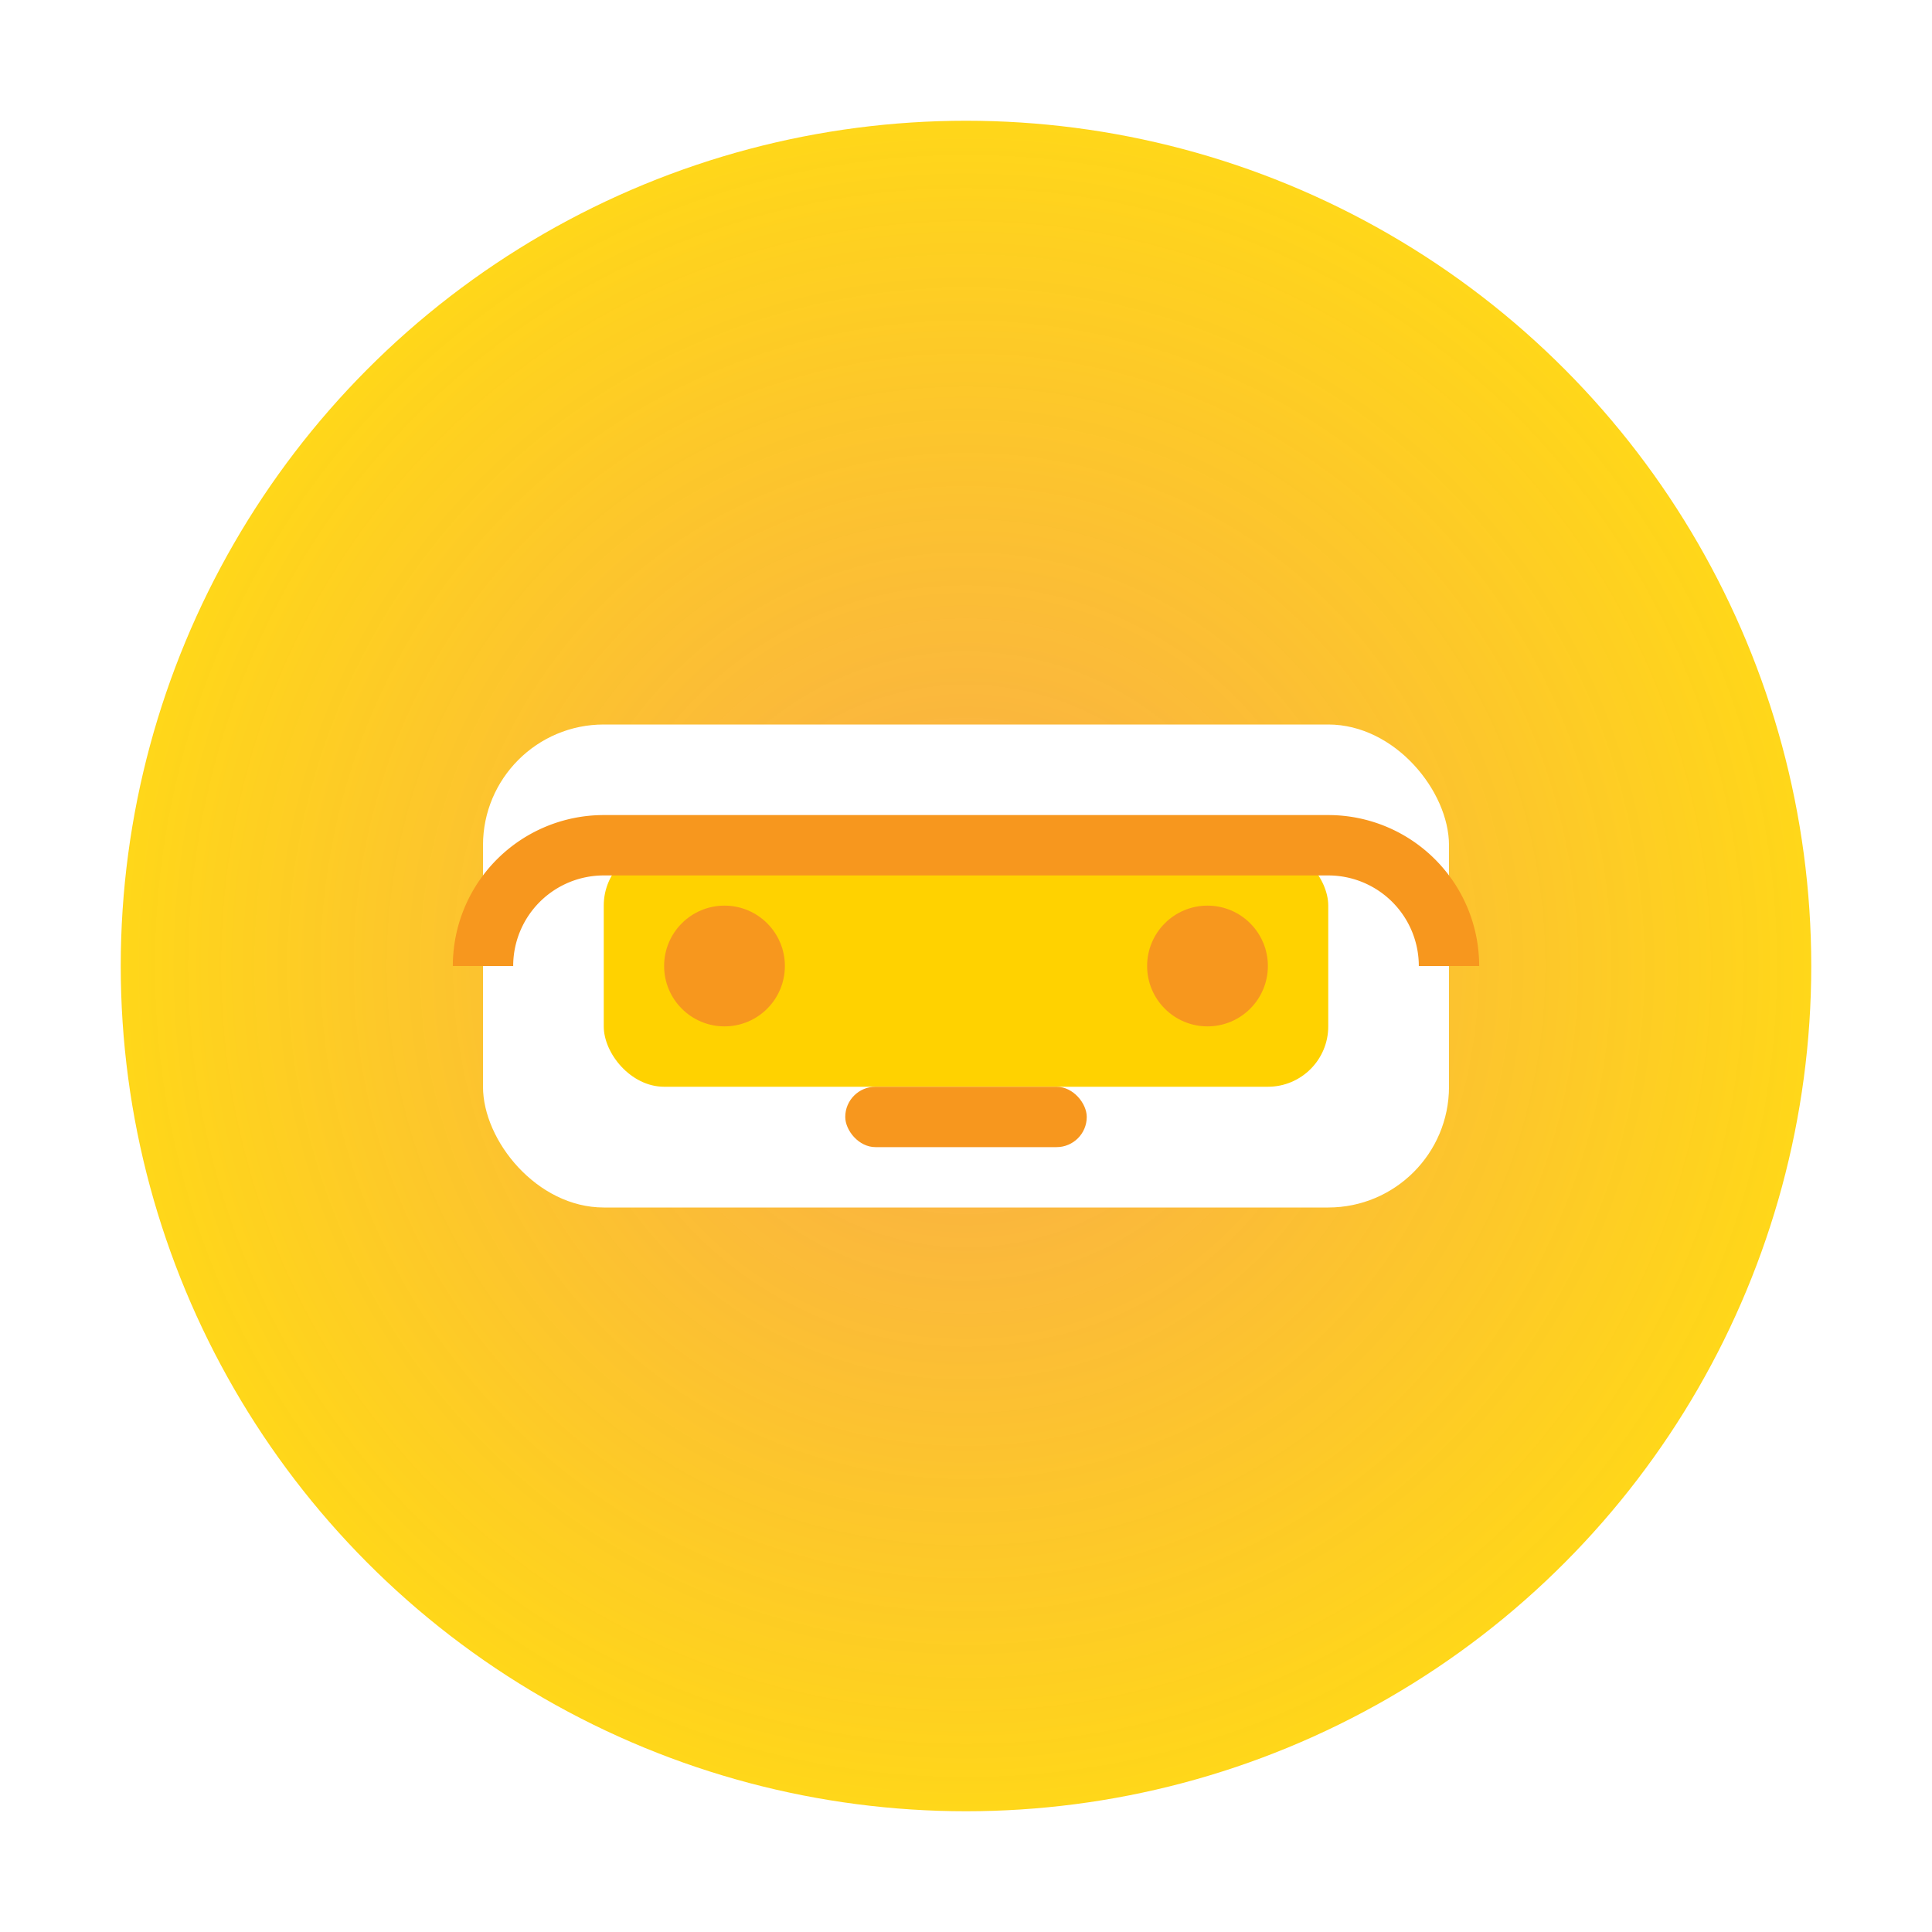
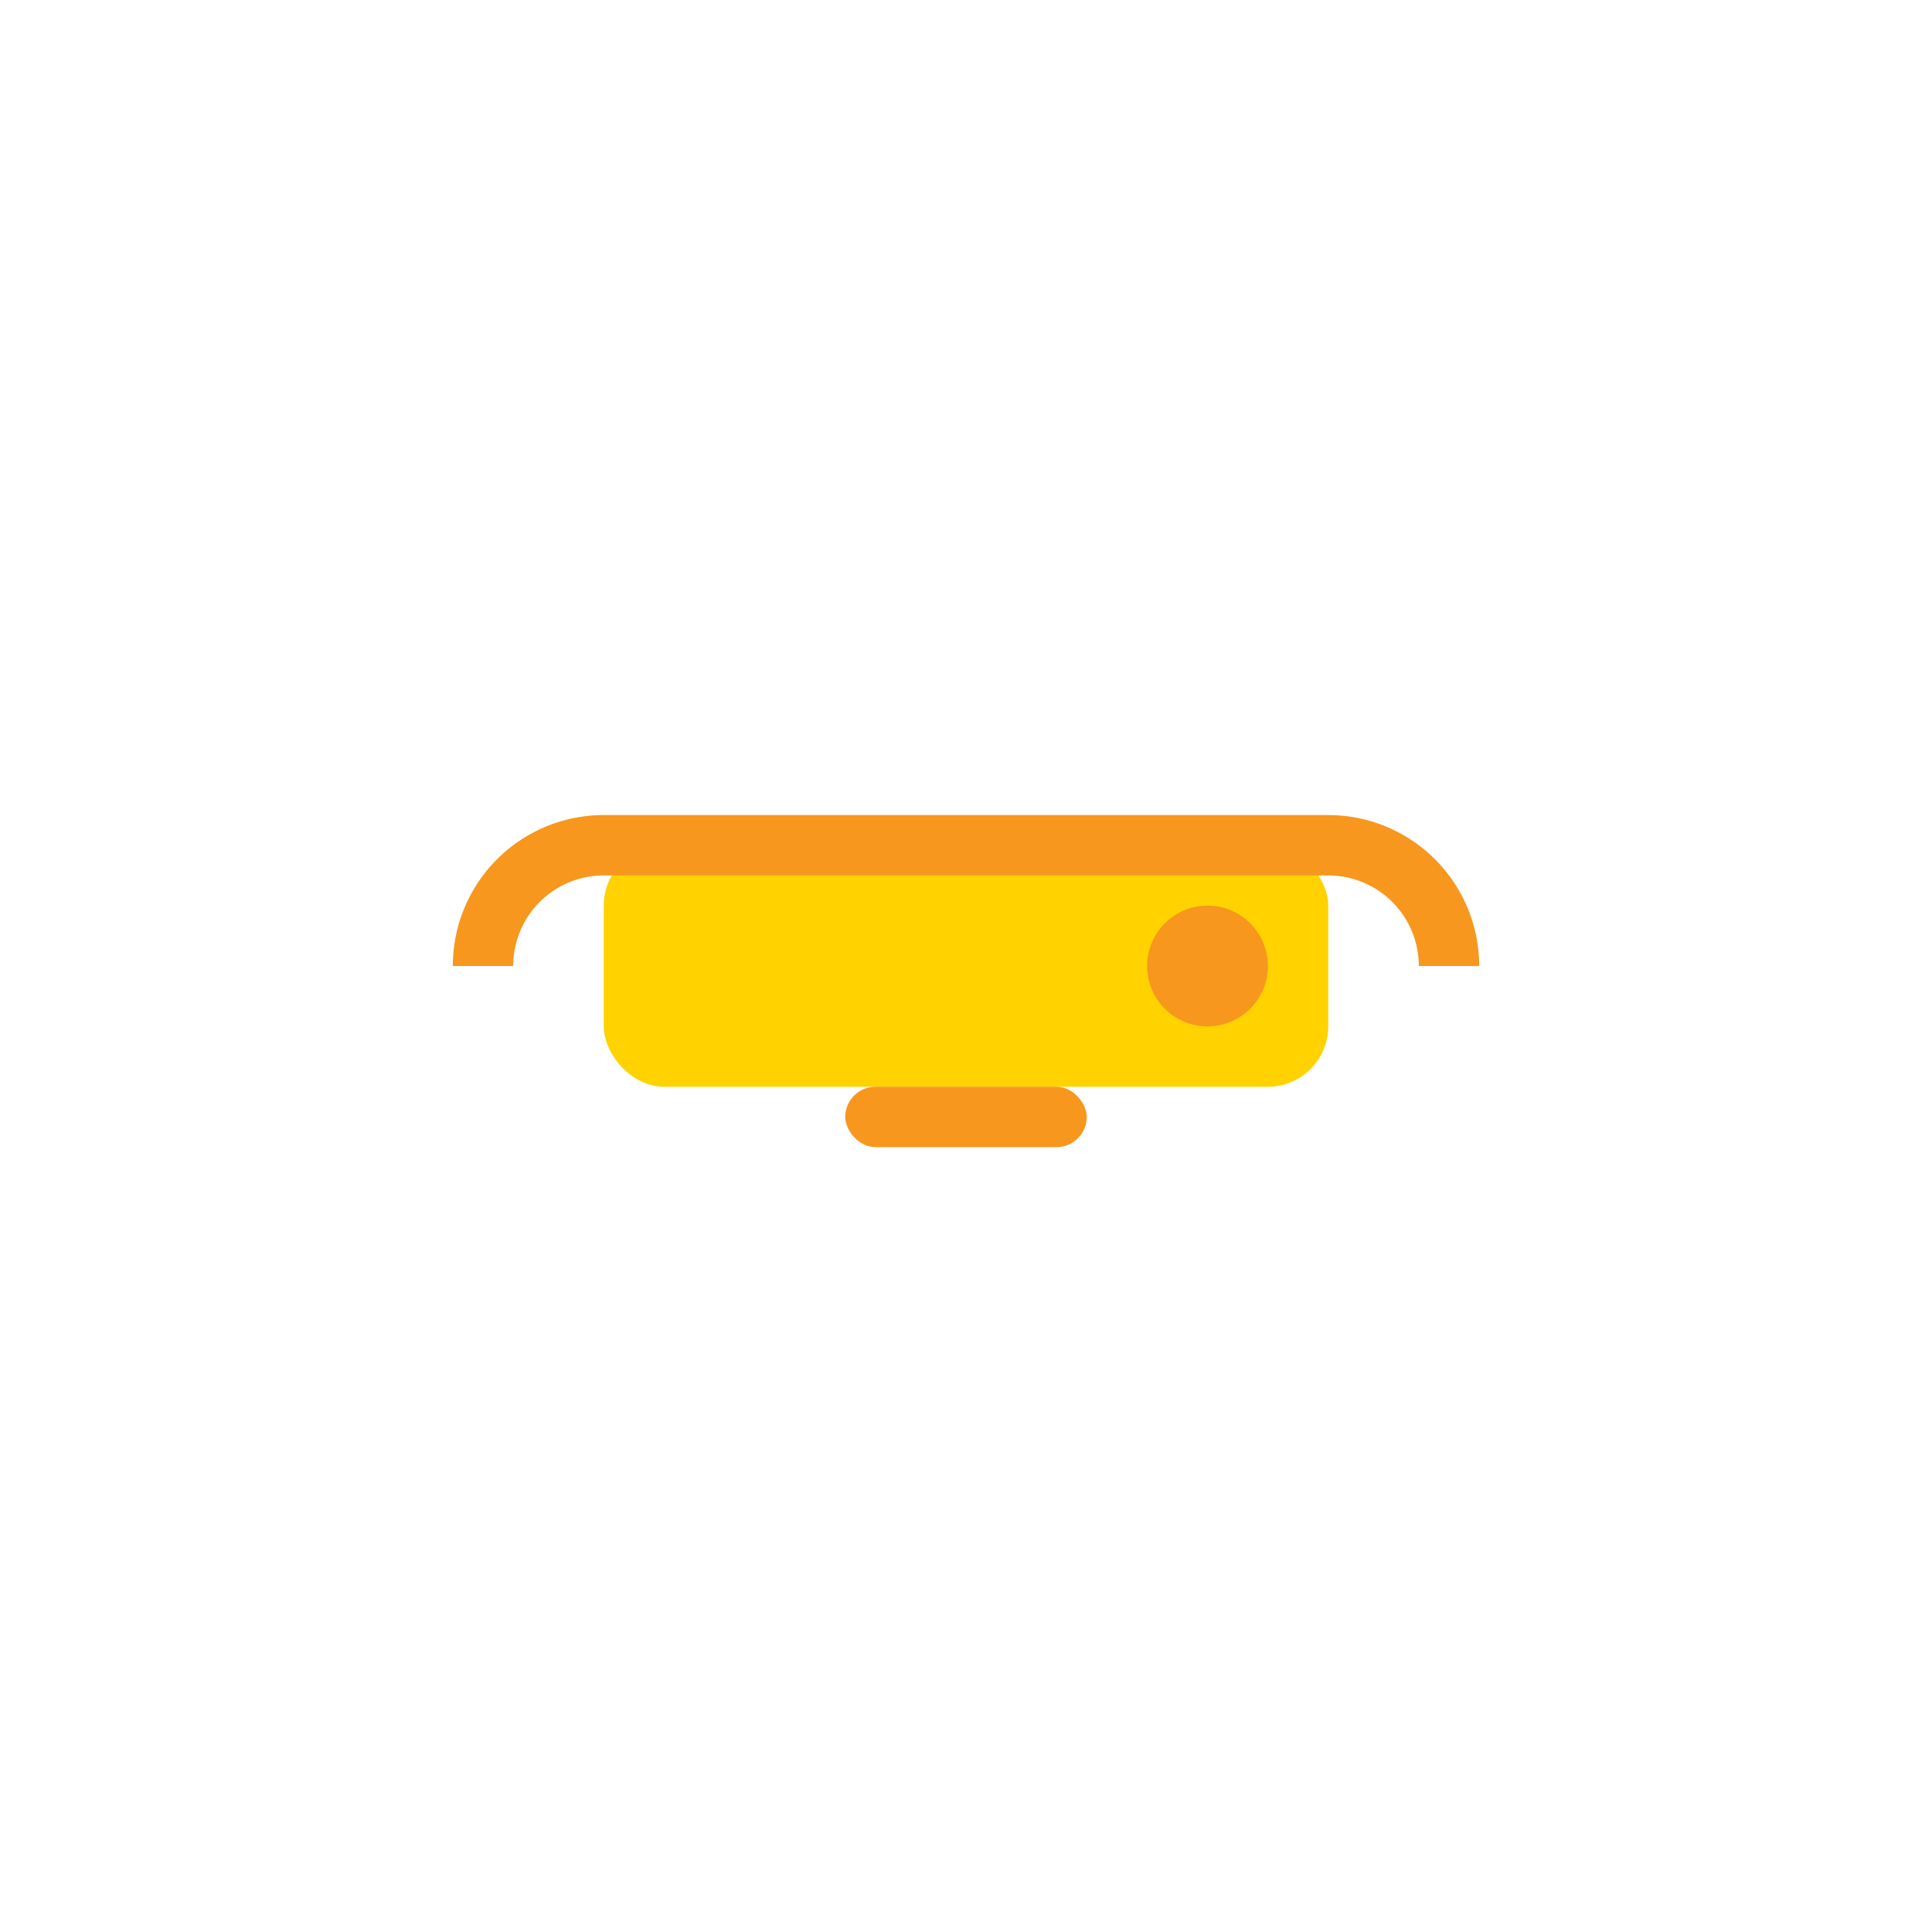
<svg xmlns="http://www.w3.org/2000/svg" width="64" height="64" viewBox="0 0 64 64" fill="none">
  <defs>
    <radialGradient id="ticketBg" cx="50%" cy="50%" r="50%">
      <stop offset="0%" stop-color="#f7971e" stop-opacity="0.8" />
      <stop offset="100%" stop-color="#ffd200" stop-opacity="0.9" />
    </radialGradient>
    <filter id="ticketShadow" x="0" y="0" width="64" height="64">
      <feDropShadow dx="0" dy="3" stdDeviation="3" flood-color="#f7971e" flood-opacity="0.3" />
    </filter>
  </defs>
-   <circle cx="32" cy="32" r="28" fill="url(#ticketBg)" filter="url(#ticketShadow)" />
  <g filter="url(#ticketShadow)">
    <rect x="16" y="24" width="32" height="16" rx="4" fill="#fff" />
    <rect x="20" y="28" width="24" height="8" rx="2" fill="#ffd200" />
-     <circle cx="24" cy="32" r="2" fill="#f7971e" />
    <circle cx="40" cy="32" r="2" fill="#f7971e" />
    <path d="M16 32a4 4 0 0 1 4-4h24a4 4 0 0 1 4 4" stroke="#f7971e" stroke-width="2" fill="none" />
    <rect x="28" y="36" width="8" height="2" rx="1" fill="#f7971e" />
  </g>
</svg>